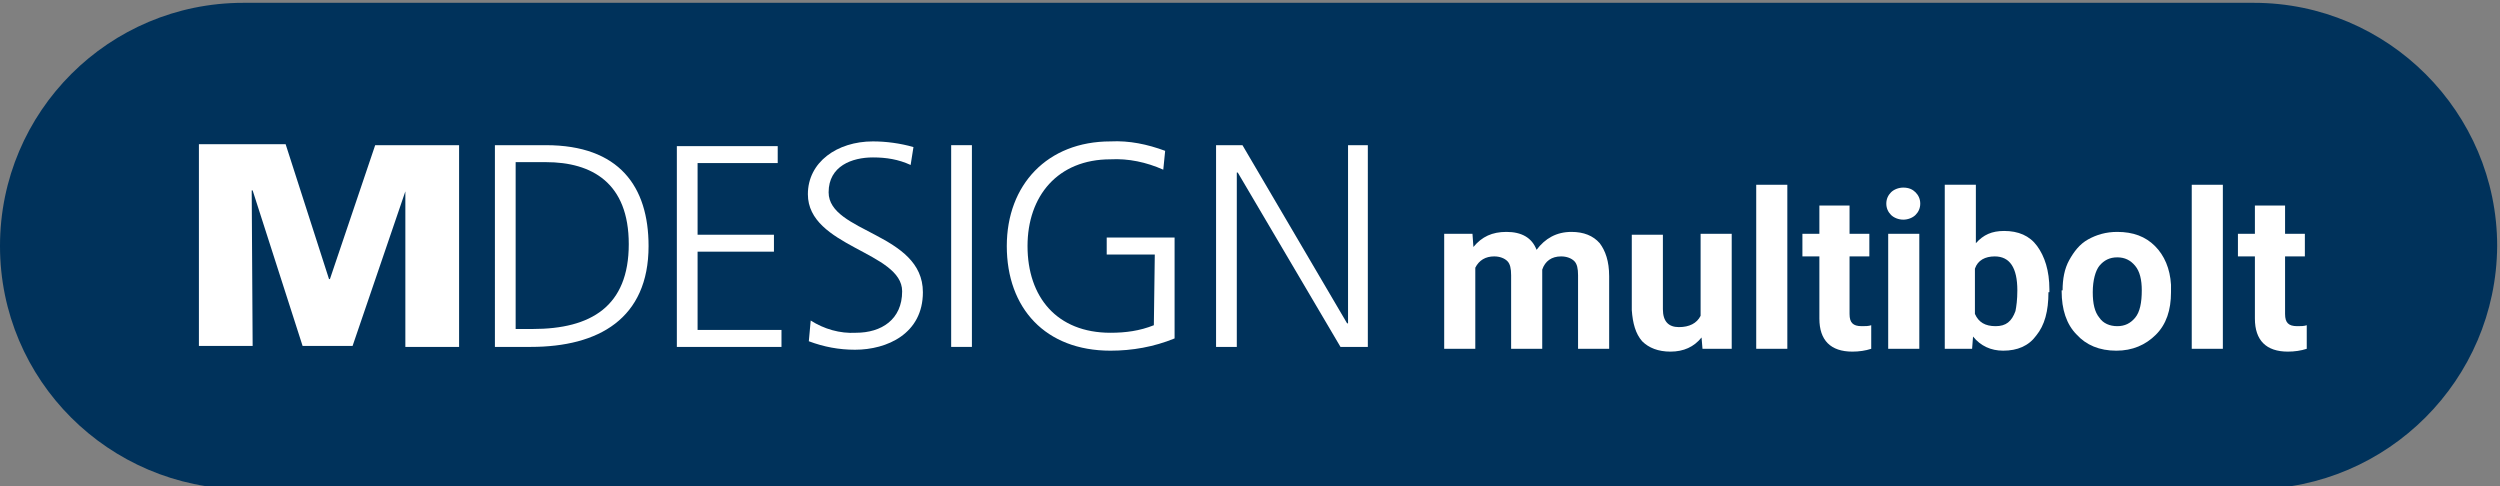
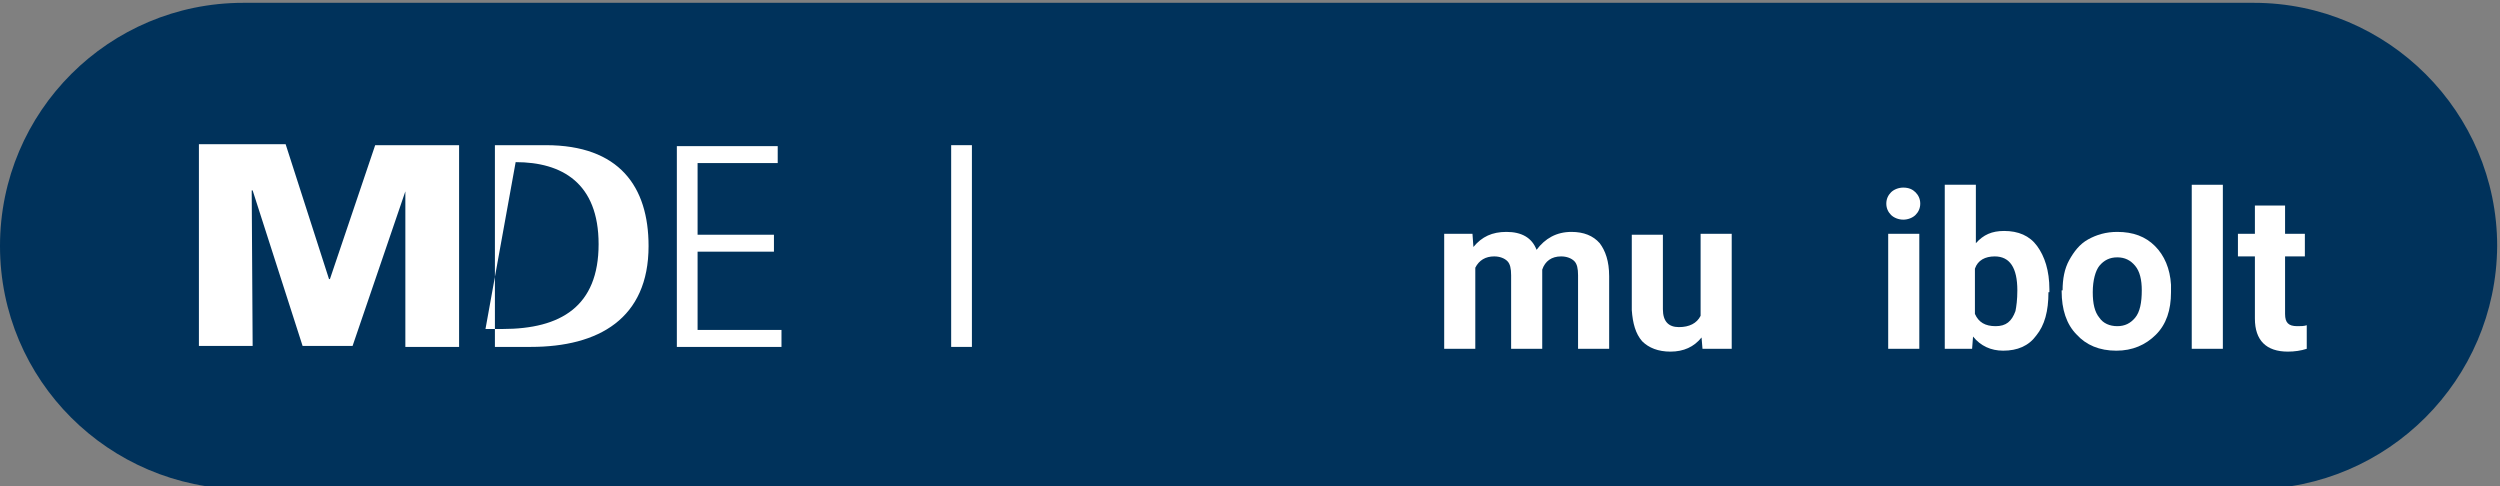
<svg xmlns="http://www.w3.org/2000/svg" version="1.1" id="wortmarke_bolt" x="0px" y="0px" viewBox="0 0 265.2 51.6" style="enable-background:new 0 0 265.2 51.6;" xml:space="preserve">
  <rect x="0" y="0" width="265.2" height="51.6" fill="#808080" stroke="none" />
  <style type="text/css">
	.st0{fill:#00325B;}
	.st1{fill:#FFFFFF;}
	.st2{enable-background:new    ;}
</style>
  <path id="Pfad_15280_00000139277779569361185590000011142285687052069042_" class="st0" d="M239.1,51.9H25.8  C11.5,51.8,0,40.3,0,26.1C0,11.8,11.6,0.3,25.8,0.3h213.3c14.2,0,25.8,11.6,25.8,25.8C264.8,40.3,253.3,51.8,239.1,51.9" />
  <path id="Pfad_15284_00000116218344525500585600000010731417261429017245_" class="st1" d="M39.8,15.4L35,29.6h-0.1l-4.6-14.3h-9.2  v21.4h5.7l-0.1-16.5h0.1l5.3,16.5h5.3L43,20.3l0,0v16.5h5.7V15.4H39.8z" />
-   <path id="Pfad_15285_00000109742589899985698150000009583482338597122196_" class="st1" d="M54.7,17.2h3.2c4.9,0,8.8,2.2,8.8,8.7  c0,6.6-4,9-10.2,9h-1.8L54.7,17.2z M52.5,36.8h3.8c7.2,0,12.5-3,12.5-10.7c0-6.3-3.1-10.7-10.9-10.7h-5.4V36.8z" />
+   <path id="Pfad_15285_00000109742589899985698150000009583482338597122196_" class="st1" d="M54.7,17.2c4.9,0,8.8,2.2,8.8,8.7  c0,6.6-4,9-10.2,9h-1.8L54.7,17.2z M52.5,36.8h3.8c7.2,0,12.5-3,12.5-10.7c0-6.3-3.1-10.7-10.9-10.7h-5.4V36.8z" />
  <path id="Pfad_15286_00000062891425144757892520000010560555304668658833_" class="st1" d="M71.8,36.8h11.1V35H74v-8.3h8.1v-1.8H74  v-7.6h8.5v-1.8H71.8V36.8z" />
-   <path id="Pfad_15287_00000145770546645367478210000013687283571770837124_" class="st1" d="M85.8,36.2c1.6,0.6,3.2,0.9,4.9,0.9  c3.4,0,7.2-1.7,7.2-6.1c0-6.3-10-6.3-10-10.6c0-2.8,2.5-3.7,4.7-3.7c1.4,0,2.7,0.2,4,0.8l0.3-1.9C95.5,15.2,94,15,92.6,15  c-3.8,0-6.9,2.2-6.9,5.6c0,5.6,10,6.1,10,10.3c0,3-2.2,4.4-4.9,4.4c-1.7,0.1-3.4-0.4-4.8-1.3L85.8,36.2z" />
  <rect id="Rechteck_2893_00000073713184323382423030000006566117274479261569_" x="100.9" y="15.4" class="st1" width="2.2" height="21.4" />
-   <path id="Pfad_15288_00000139284190861113800110000011436122635551091335_" class="st1" d="M122.4,34.5c-1.5,0.6-3,0.8-4.6,0.8  c-5.7,0-8.8-3.8-8.8-9.2c0-5.3,3.2-9.2,8.8-9.2c1.9-0.1,3.8,0.3,5.6,1.1l0.2-2c-1.9-0.7-3.8-1.1-5.8-1c-6.7,0-11,4.6-11,11.1  c0,6.6,4.1,11.1,11,11.1c2.3,0,4.6-0.4,6.8-1.3V25.2h-7.2V27h5.1L122.4,34.5L122.4,34.5z" />
-   <path id="Pfad_15289_00000083793372616707069360000001053610630147016880_" class="st1" d="M129,36.8h2.2V18.3h0.1l10.9,18.5h2.9  V15.4H143v18.9h-0.1l-11.1-18.9H129V36.8z" />
  <g>
    <g class="st2">
      <path class="st1" d="M156.2,24.8l0.1,1.4c0.9-1.1,2-1.6,3.5-1.6c1.6,0,2.7,0.6,3.2,1.9c0.9-1.2,2.1-1.9,3.7-1.9    c1.3,0,2.3,0.4,3,1.2c0.6,0.8,1,1.9,1,3.5V37h-3.3v-7.8c0-0.7-0.1-1.2-0.4-1.5s-0.8-0.5-1.4-0.5c-1,0-1.7,0.5-2,1.4l0,8.4h-3.3    v-7.8c0-0.7-0.1-1.2-0.4-1.5c-0.3-0.3-0.8-0.5-1.4-0.5c-0.9,0-1.6,0.4-2,1.2V37h-3.3V24.8H156.2z" />
      <path class="st1" d="M180.5,35.8c-0.8,1-1.9,1.5-3.3,1.5c-1.3,0-2.3-0.4-3-1.1c-0.7-0.8-1-1.9-1.1-3.3v-8h3.3v7.9    c0,1.3,0.6,1.9,1.7,1.9c1.1,0,1.9-0.4,2.3-1.2v-8.7h3.3V37h-3.1L180.5,35.8z" />
-       <path class="st1" d="M189.6,37h-3.3V19.6h3.3V37z" />
-       <path class="st1" d="M196.2,21.8v3h2.1v2.4h-2.1v6.1c0,0.5,0.1,0.8,0.3,1c0.2,0.2,0.5,0.3,1,0.3c0.4,0,0.7,0,1-0.1v2.5    c-0.6,0.2-1.3,0.3-2,0.3c-2.3,0-3.5-1.2-3.5-3.5v-6.6h-1.8v-2.4h1.8v-3H196.2z" />
      <path class="st1" d="M200.1,21.6c0-0.5,0.2-0.9,0.5-1.2c0.3-0.3,0.8-0.5,1.3-0.5c0.6,0,1,0.2,1.3,0.5c0.3,0.3,0.5,0.7,0.5,1.2    c0,0.5-0.2,0.9-0.5,1.2s-0.8,0.5-1.3,0.5s-1-0.2-1.3-0.5S200.1,22.1,200.1,21.6z M203.6,37h-3.3V24.8h3.3V37z" />
      <path class="st1" d="M217.3,31c0,2-0.4,3.5-1.3,4.6c-0.8,1.1-2,1.6-3.5,1.6c-1.3,0-2.4-0.5-3.2-1.5l-0.1,1.3h-2.9V19.6h3.3v6.2    c0.8-0.9,1.7-1.3,3-1.3c1.5,0,2.7,0.5,3.5,1.6c0.8,1.1,1.3,2.6,1.3,4.6V31z M214,30.8c0-1.2-0.2-2.1-0.6-2.7    c-0.4-0.6-1-0.9-1.8-0.9c-1,0-1.8,0.4-2.1,1.3v4.8c0.4,0.9,1.1,1.3,2.2,1.3c1.1,0,1.7-0.5,2.1-1.6C213.9,32.5,214,31.8,214,30.8z" />
      <path class="st1" d="M218.8,30.8c0-1.2,0.2-2.3,0.7-3.2c0.5-0.9,1.1-1.7,2-2.2c0.9-0.5,1.9-0.8,3.1-0.8c1.7,0,3,0.5,4,1.5    c1,1,1.6,2.4,1.7,4.1l0,0.8c0,1.9-0.5,3.4-1.6,4.5s-2.5,1.7-4.2,1.7c-1.8,0-3.2-0.6-4.2-1.7c-1.1-1.1-1.6-2.7-1.6-4.6V30.8z     M222,31c0,1.2,0.2,2.1,0.7,2.7c0.4,0.6,1.1,0.9,1.9,0.9c0.8,0,1.4-0.3,1.9-0.9s0.7-1.6,0.7-2.9c0-1.1-0.2-2-0.7-2.6    s-1.1-0.9-1.9-0.9c-0.8,0-1.4,0.3-1.9,0.9C222.3,28.7,222,29.7,222,31z" />
      <path class="st1" d="M235.8,37h-3.3V19.6h3.3V37z" />
      <path class="st1" d="M242.4,21.8v3h2.1v2.4h-2.1v6.1c0,0.5,0.1,0.8,0.3,1c0.2,0.2,0.5,0.3,1,0.3c0.4,0,0.7,0,1-0.1v2.5    c-0.6,0.2-1.3,0.3-2,0.3c-2.3,0-3.5-1.2-3.5-3.5v-6.6h-1.8v-2.4h1.8v-3H242.4z" />
    </g>
  </g>
</svg>